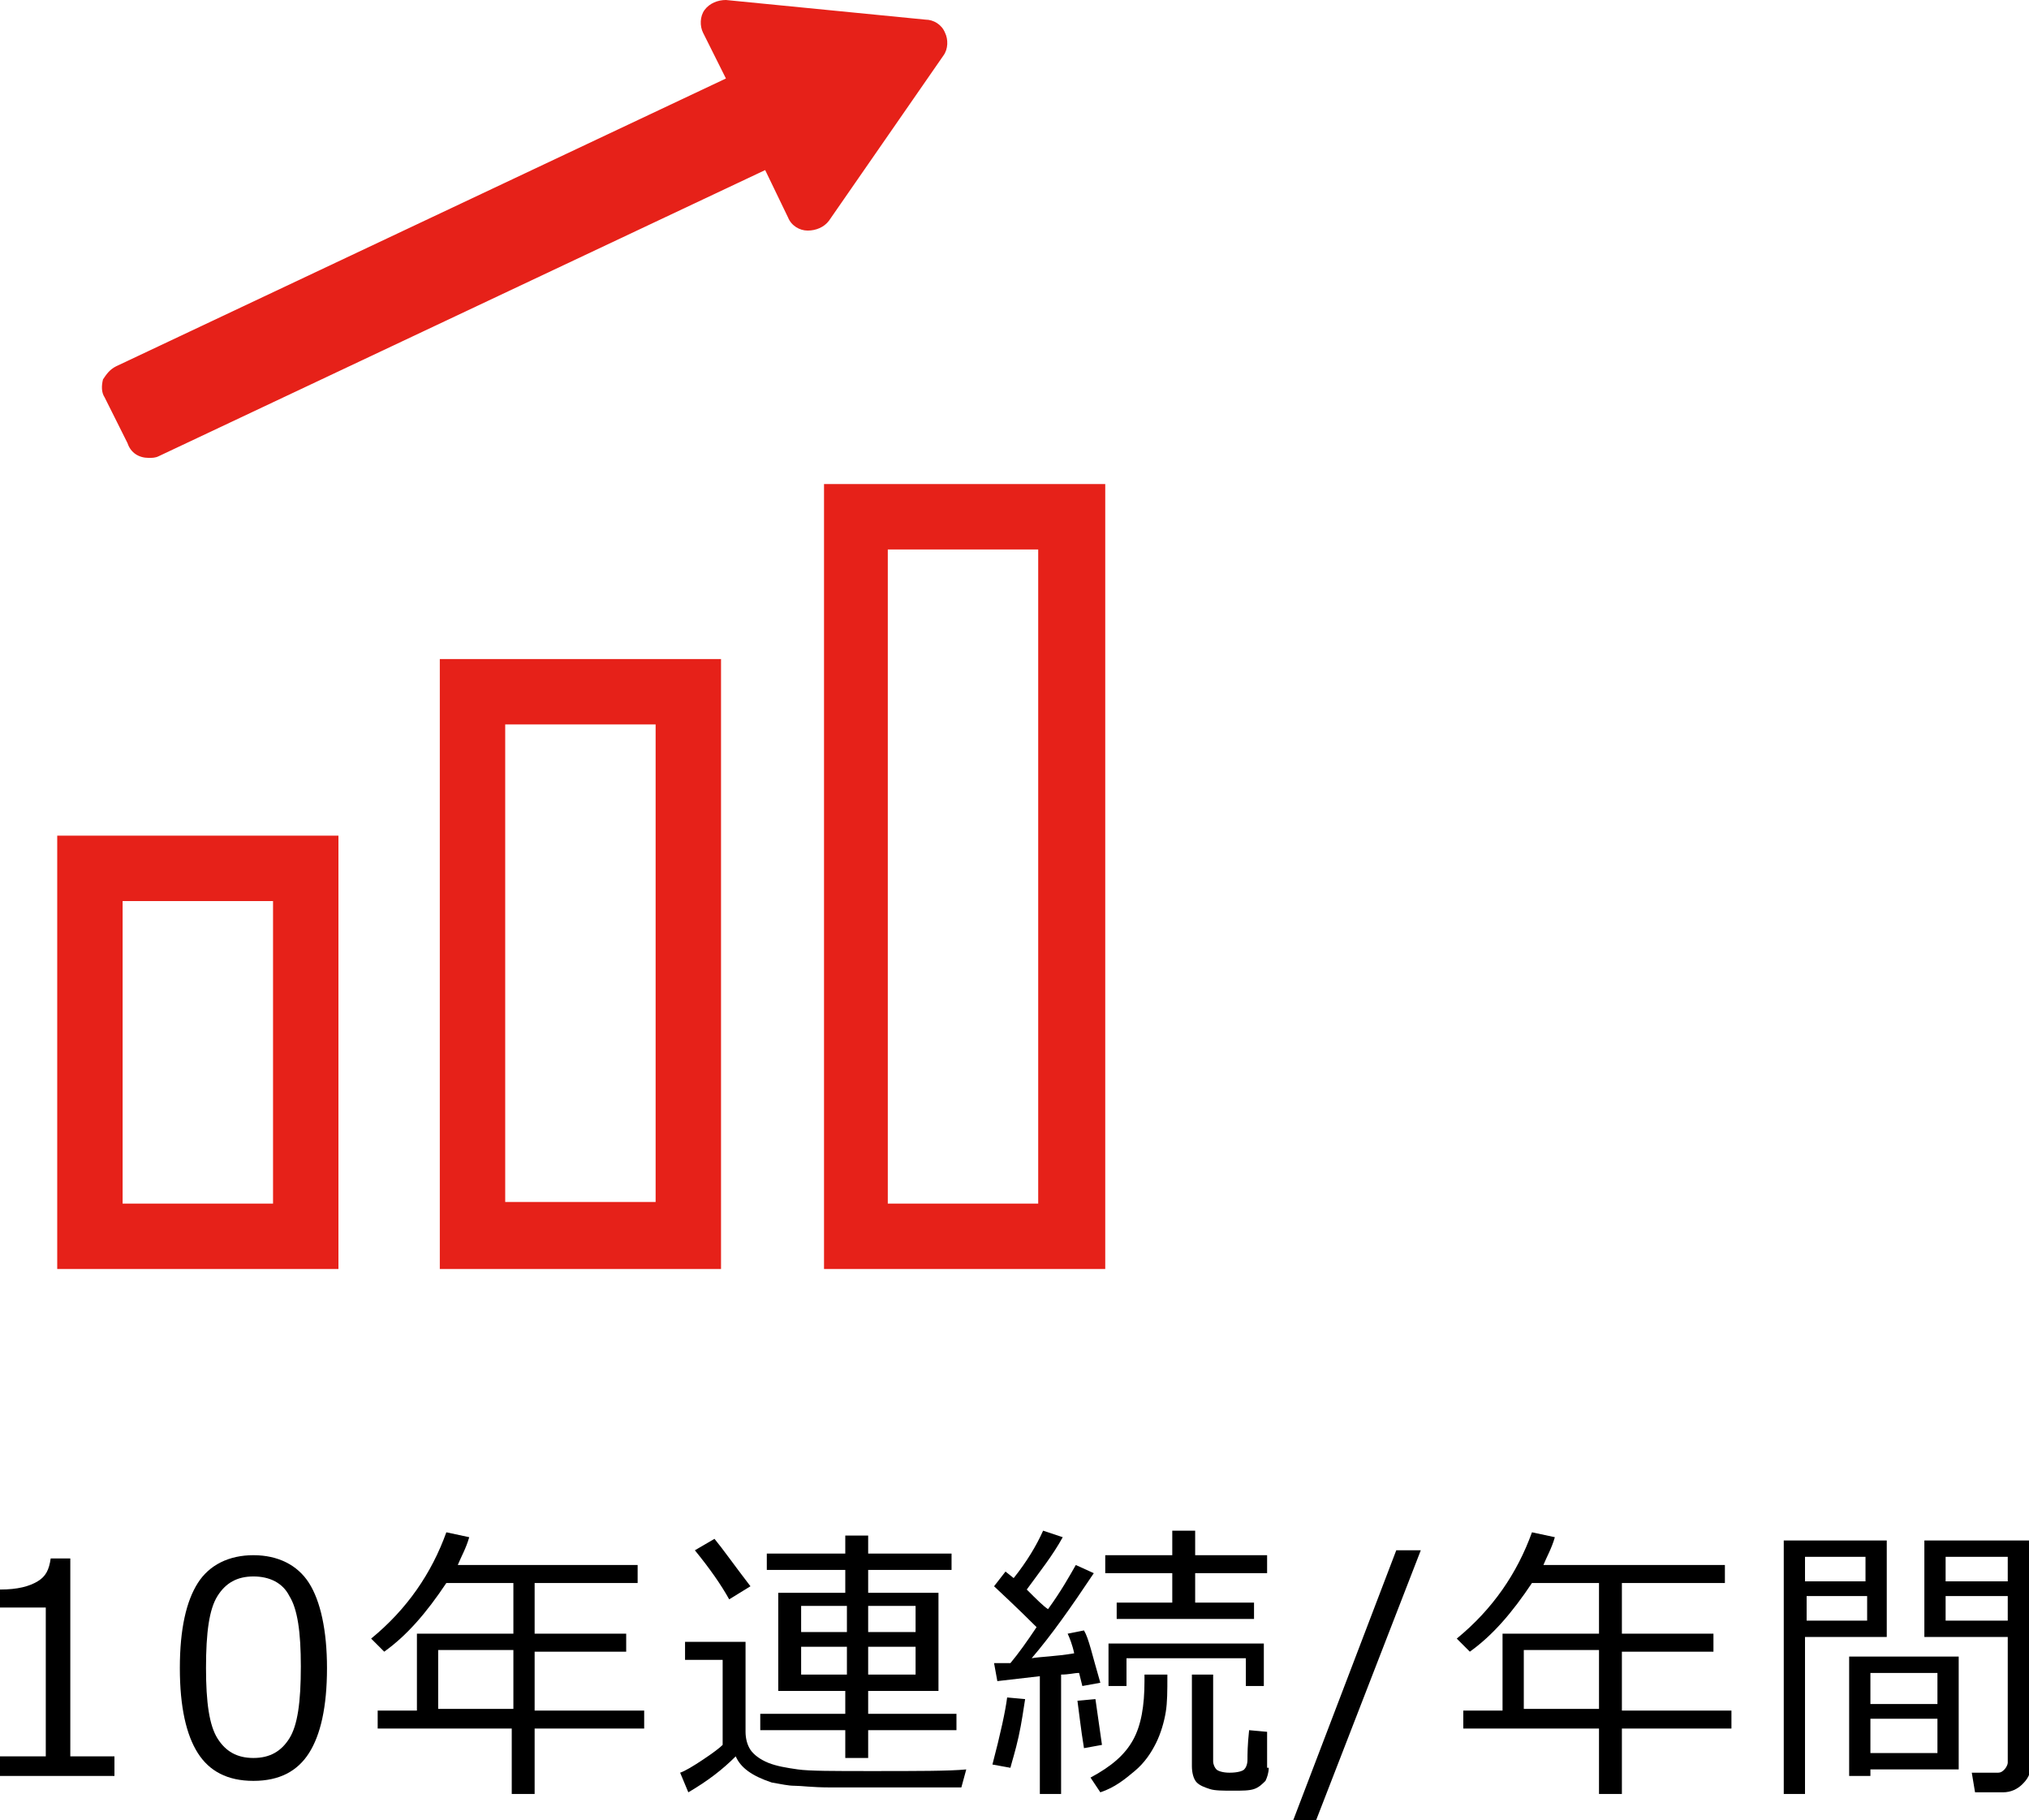
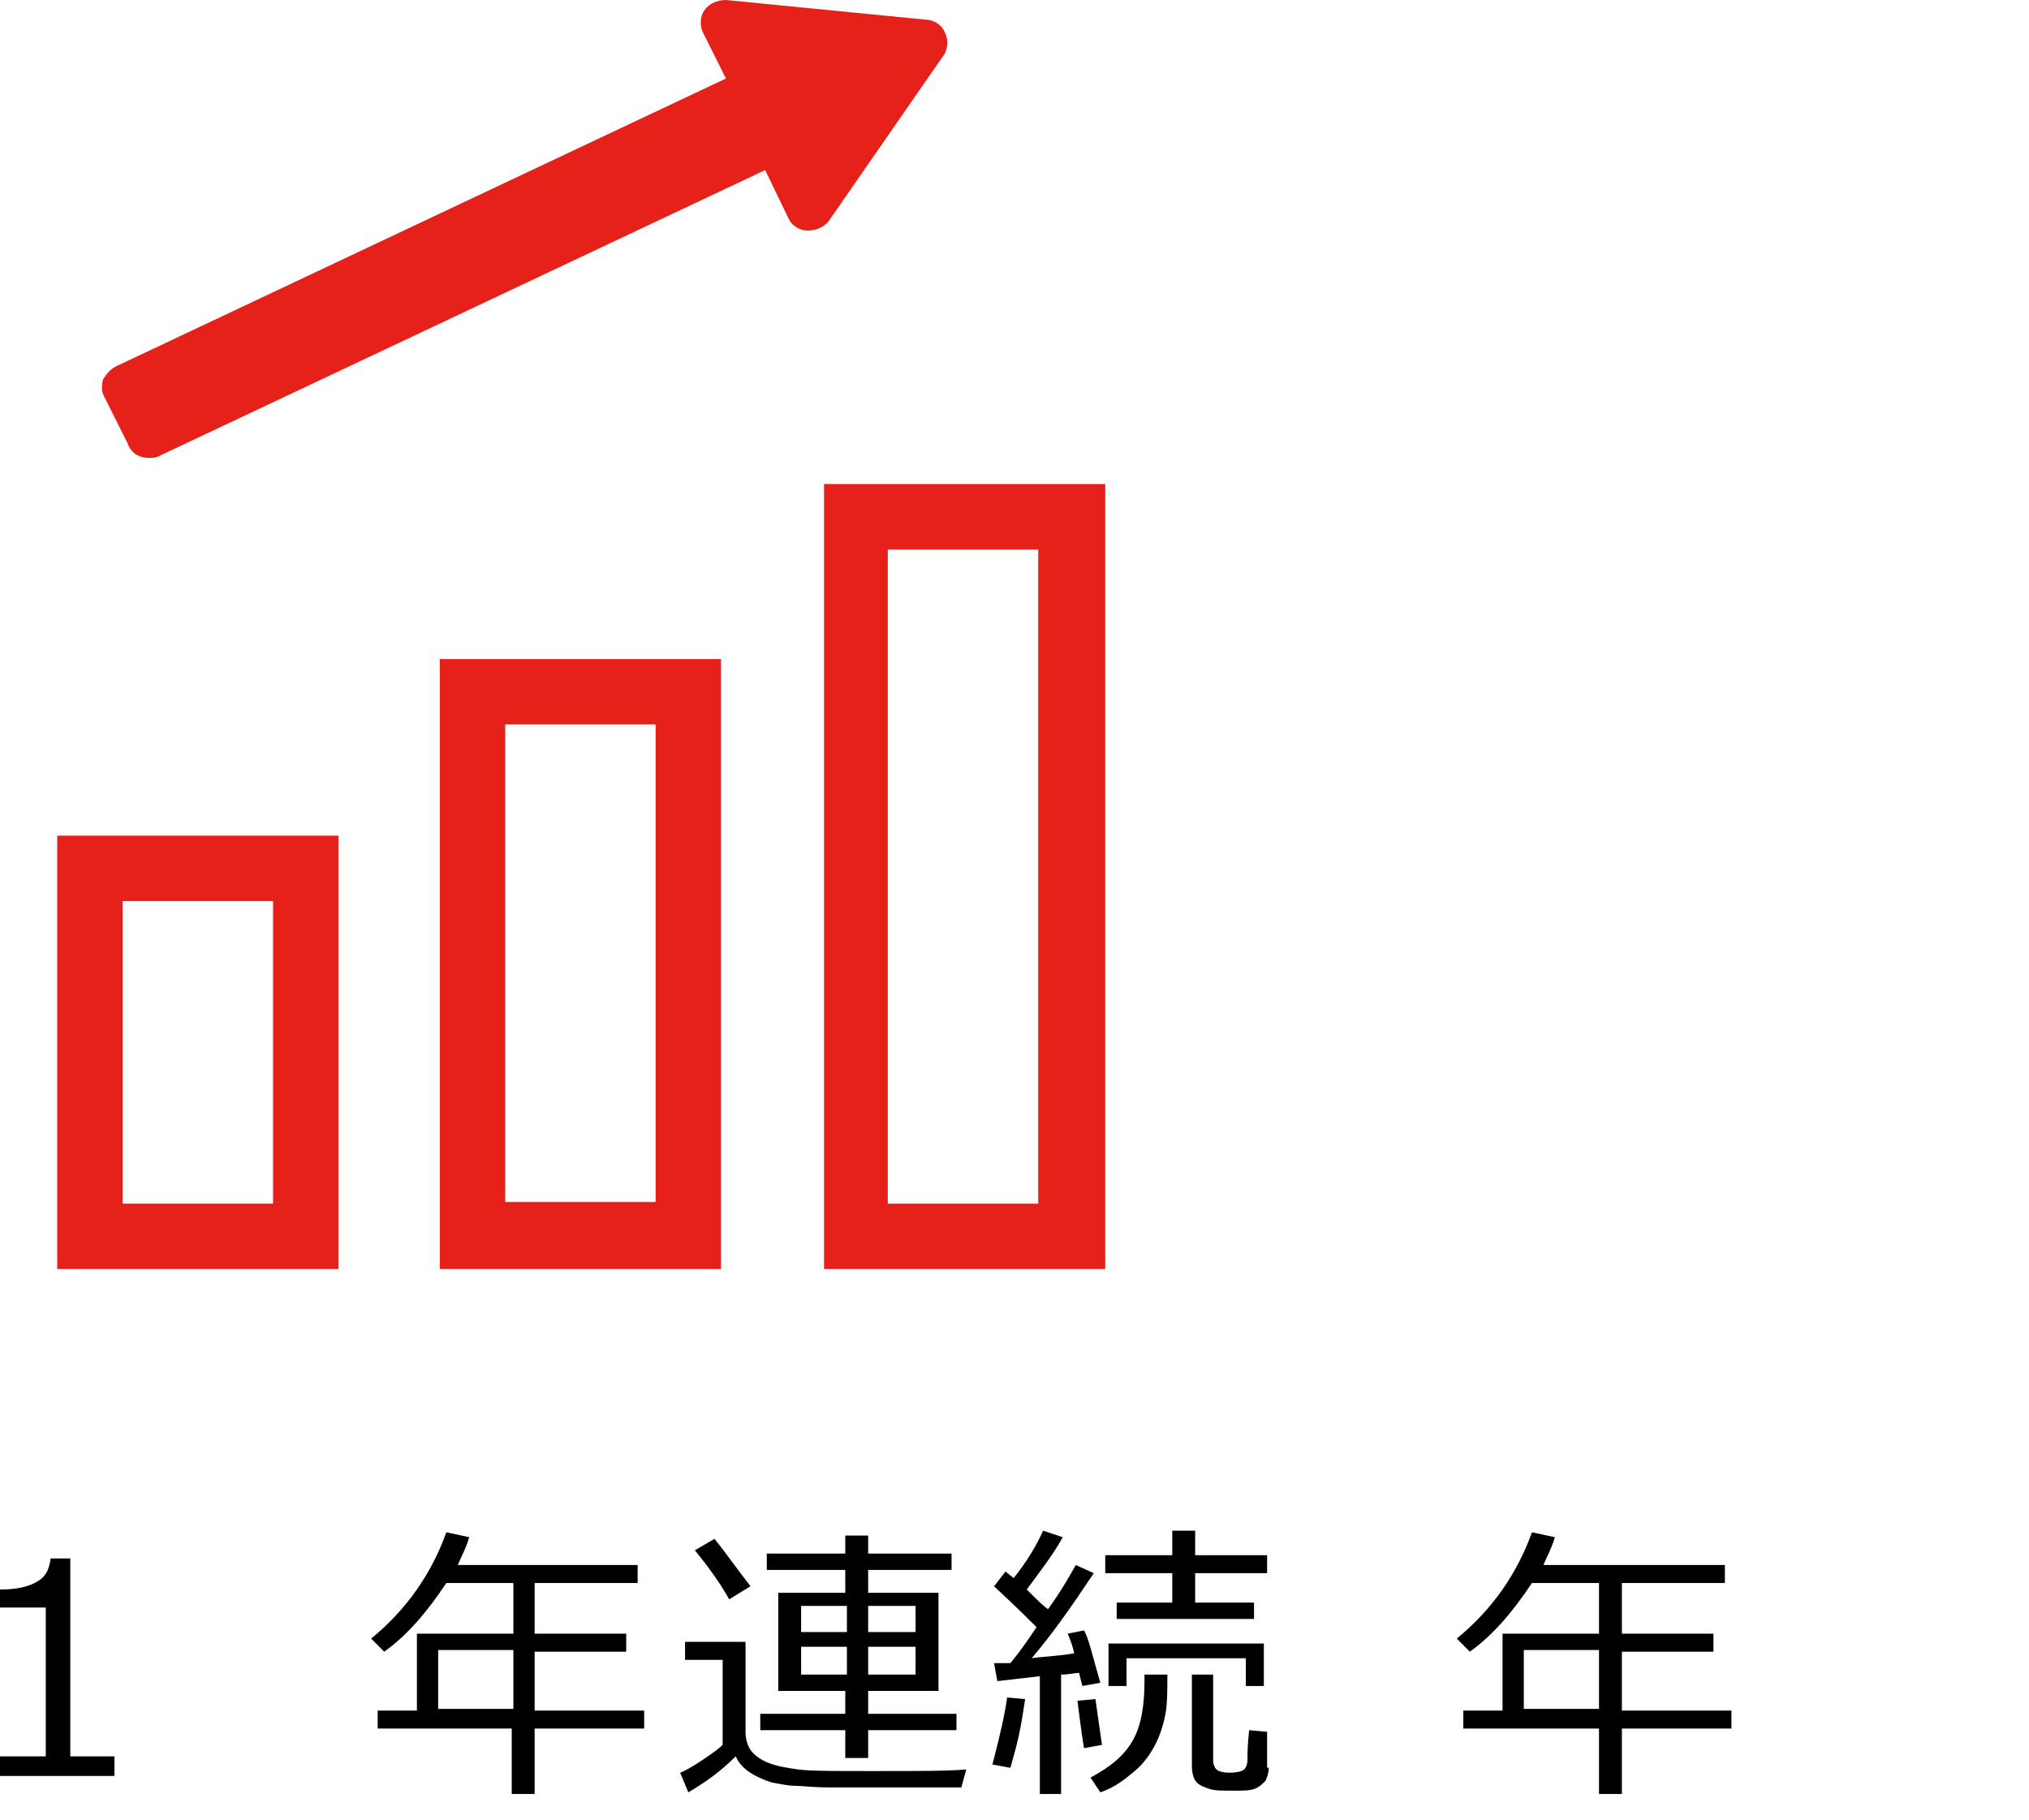
<svg xmlns="http://www.w3.org/2000/svg" version="1.1" id="レイヤー_1" x="0px" y="0px" viewBox="0 0 124.1 111.3" style="enable-background:new 0 0 124.1 111.3;" xml:space="preserve">
  <style type="text/css">
	.st0{fill:#E62119;}
</style>
  <g>
    <path d="M7,108.6H0v-1.2h2.8v-9.1H0v-1.1c1.1,0,1.8-0.2,2.3-0.5S3,96,3.1,95.3h1.2v12.1H7V108.6z" />
-     <path d="M15.5,108.9c-1.6,0-2.7-0.6-3.4-1.7S11,104.4,11,102s0.4-4.1,1.1-5.2s1.9-1.7,3.4-1.7c1.5,0,2.7,0.6,3.4,1.7   c0.7,1.1,1.1,2.9,1.1,5.2c0,2.4-0.4,4.1-1.1,5.2C18.2,108.3,17.1,108.9,15.5,108.9z M15.5,96.4c-1,0-1.7,0.4-2.2,1.2   s-0.7,2.2-0.7,4.4c0,2.1,0.2,3.5,0.7,4.3s1.2,1.2,2.2,1.2s1.7-0.4,2.2-1.2s0.7-2.2,0.7-4.4c0-2.1-0.2-3.5-0.7-4.3   C17.3,96.8,16.5,96.4,15.5,96.4z" />
    <path d="M23.1,105.7v-1.1h2.4v-4.7h5.9v-3.1h-4.1c-1.2,1.8-2.4,3.2-3.8,4.2l-0.8-0.8c2.2-1.8,3.7-4,4.6-6.5l1.4,0.3   c-0.2,0.7-0.5,1.2-0.7,1.7H39v1.1h-6.3v3.1h5.6v1.1h-5.6v3.6h6.7v1.1h-6.7v4h-1.4v-4H23.1z M26.8,104.5h4.6v-3.6h-4.6V104.5z" />
    <path d="M58.8,109.3l-1.1,0l-3.2,0l-3.8,0c-1,0-1.7-0.1-2.1-0.1s-0.8-0.1-1.4-0.2c-1.2-0.4-1.9-0.9-2.2-1.6   c-0.8,0.8-1.7,1.5-2.9,2.2l-0.5-1.2c0.3-0.1,0.8-0.4,1.4-0.8c0.6-0.4,1-0.7,1.2-0.9v-5.2h-2.3v-1.1h3.7v5.5c0,0.4,0.1,0.8,0.3,1.1   s0.6,0.6,1.1,0.8s1.1,0.3,1.8,0.4s2.2,0.1,4.5,0.1c2.8,0,4.8,0,5.8-0.1L58.8,109.3z M44.6,97.8c-0.5-0.9-1.2-1.9-2.1-3l1.2-0.7   c0.5,0.6,1.2,1.6,2.2,2.9L44.6,97.8z M46.5,105.8v-1h5.2v-1.4h-4.1v-6h4.1v-1.4h-4.8v-1h4.8v-1.1h1.4v1.1h5.1v1h-5.1v1.4h4.3v6   h-4.3v1.4h5.4v1h-5.4v1.7h-1.4v-1.7H46.5z M49,99.8h2.8v-1.6H49V99.8z M51.7,100.7H49v1.7h2.8V100.7z M53.1,99.8H56v-1.6h-2.9V99.8   z M56,100.7h-2.9v1.7H56V100.7z" />
    <path d="M62.7,103.9c-0.1,0.6-0.2,1.4-0.4,2.3c-0.2,0.9-0.4,1.5-0.5,1.9l-1.1-0.2c0.5-1.9,0.8-3.3,0.9-4.1L62.7,103.9z M67.3,102.9   l-1.1,0.2l-0.2-0.8c-0.3,0-0.6,0.1-1.1,0.1v7.3h-1.3v-7.2l-2.6,0.3l-0.2-1.1c0.3,0,0.6,0,1,0c0.5-0.6,1-1.3,1.6-2.2   c-0.3-0.3-1.1-1.1-2.6-2.5l0.7-0.9l0.5,0.4c0.8-1,1.4-2,1.8-2.9l1.2,0.4c-0.6,1.1-1.4,2.1-2.2,3.2c0.6,0.6,1,1,1.3,1.2   c0.8-1.1,1.3-2,1.7-2.7l1.1,0.5c-1.4,2.1-2.6,3.8-3.8,5.2c0.6-0.1,1.4-0.1,2.6-0.3c-0.1-0.5-0.3-1-0.4-1.2l1-0.2   C66.6,100.2,66.8,101.2,67.3,102.9z M67.4,106.7l-1.1,0.2c-0.2-1.2-0.3-2.2-0.4-2.9l1.1-0.1L67.4,106.7z M71.4,102.5   c0,0.9,0,1.6-0.1,2.2s-0.3,1.3-0.6,1.9s-0.7,1.2-1.3,1.7s-1.2,1-2.1,1.3l-0.6-0.9c1.3-0.7,2.1-1.4,2.6-2.3s0.7-2.1,0.7-3.6v-0.4   H71.4z M77.5,96.2h-4.4V98h3.6v1h-8.4v-1h3.4v-1.8h-4.1v-1.1h4.1v-1.5h1.4v1.5h4.4V96.2z M77.3,103.1h-1.1v-1.7h-7.3v1.7h-1.1v-2.6   h9.5V103.1z M77.6,108.1c0,0.3-0.1,0.6-0.2,0.8c-0.2,0.2-0.4,0.4-0.7,0.5s-0.7,0.1-1.3,0.1c-0.6,0-1.1,0-1.4-0.1   c-0.3-0.1-0.6-0.2-0.8-0.4s-0.3-0.6-0.3-1v-5.6h1.3v5.3c0,0.2,0.1,0.4,0.2,0.5c0.1,0.1,0.4,0.2,0.8,0.2c0.5,0,0.8-0.1,0.9-0.2   s0.2-0.3,0.2-0.6c0-0.3,0-0.9,0.1-1.8l1.1,0.1V108.1z" />
-     <path d="M86.9,94.8l-6.4,16.5h-1.4l6.3-16.5H86.9z" />
    <path d="M89.5,105.7v-1.1h2.4v-4.7h5.9v-3.1h-4.1c-1.2,1.8-2.4,3.2-3.8,4.2l-0.8-0.8c2.2-1.8,3.7-4,4.6-6.5l1.4,0.3   c-0.2,0.7-0.5,1.2-0.7,1.7h11.1v1.1h-6.3v3.1h5.6v1.1h-5.6v3.6h6.7v1.1h-6.7v4h-1.4v-4H89.5z M93.2,104.5h4.6v-3.6h-4.6V104.5z" />
-     <path d="M110.4,100.1v9.6h-1.3V94.2h6.3v5.9H110.4z M110.4,96.7h3.7v-1.5h-3.7V96.7z M114.2,97.6h-3.7v1.5h3.7V97.6z M114.4,108.2   v0.4h-1.3v-7.3h6.7v6.9H114.4z M118.5,104.2v-1.9h-4.1v1.9H118.5z M114.4,107.2h4.1v-2.1h-4.1V107.2z M122.5,109.6h-1.7l-0.2-1.2   h1.6c0.2,0,0.3-0.1,0.4-0.2c0.1-0.1,0.2-0.3,0.2-0.4v-7.7h-5.1v-5.9h6.5v13.8c0,0.5-0.2,0.8-0.5,1.1S123,109.6,122.5,109.6z    M119,96.7h3.8v-1.5H119V96.7z M122.8,97.6H119v1.5h3.8V97.6z" />
  </g>
  <g>
    <path class="st0" d="M20.7,51.1H3.5v26.5h17.2V51.1z M16.7,55.1v18.5H7.5V55.1H16.7L16.7,55.1z" />
    <path class="st0" d="M26.9,77.6h17.2V40.3H26.9V77.6z M30.9,73.6V44.3h9.2v29.2H30.9z" />
    <path class="st0" d="M50.4,29.6L50.4,29.6L50.4,29.6l0,48h17.2v-48H50.4L50.4,29.6z M63.5,33.6v40h-9.2v-40H63.5L63.5,33.6z" />
    <path class="st0" d="M7.8,27.1C8,27.7,8.5,28,9.1,28c0.2,0,0.4,0,0.6-0.1l37.1-17.5l1.4,2.9c0.2,0.5,0.7,0.8,1.2,0.8   c0.5,0,1-0.2,1.3-0.6l7-10.1c0.3-0.4,0.3-1,0.1-1.4c-0.2-0.5-0.7-0.8-1.2-0.8L44.4,0c-0.5,0-1,0.2-1.3,0.6c-0.3,0.4-0.3,1-0.1,1.4   l1.4,2.8l0,0L7.1,22.4c-0.4,0.2-0.6,0.5-0.8,0.8c-0.1,0.4-0.1,0.8,0.1,1.1L7.8,27.1z" />
  </g>
</svg>